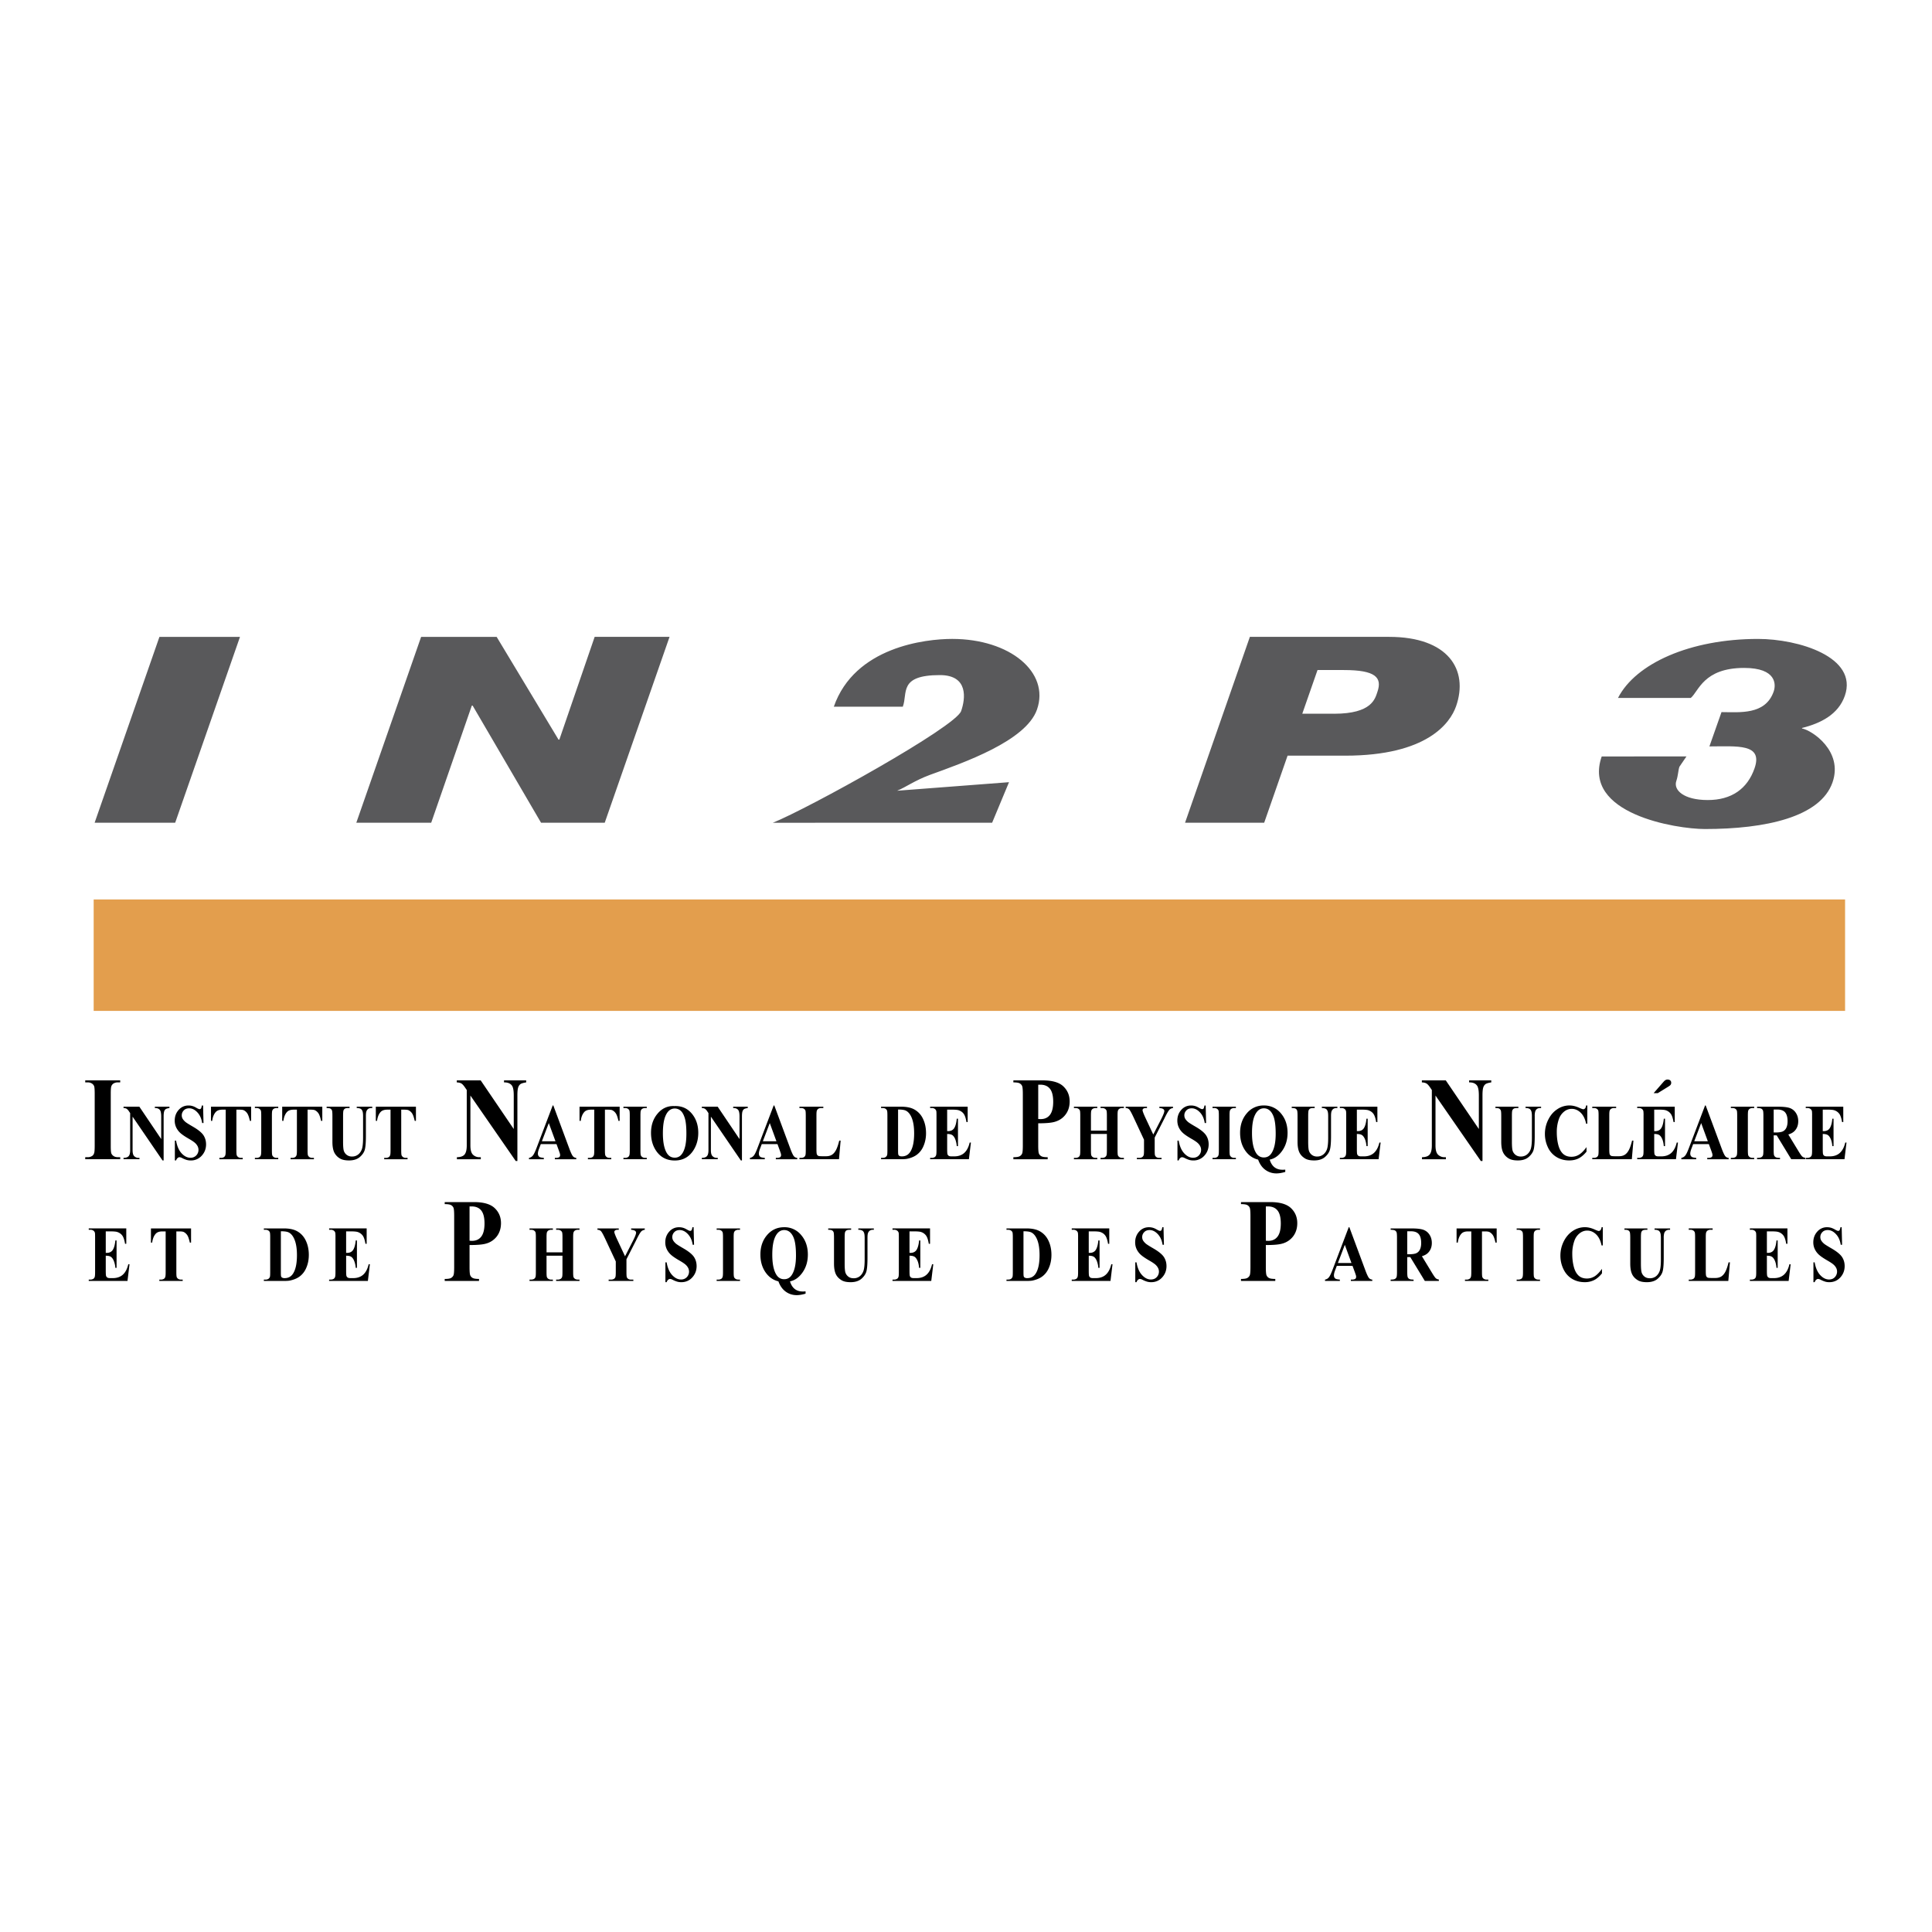
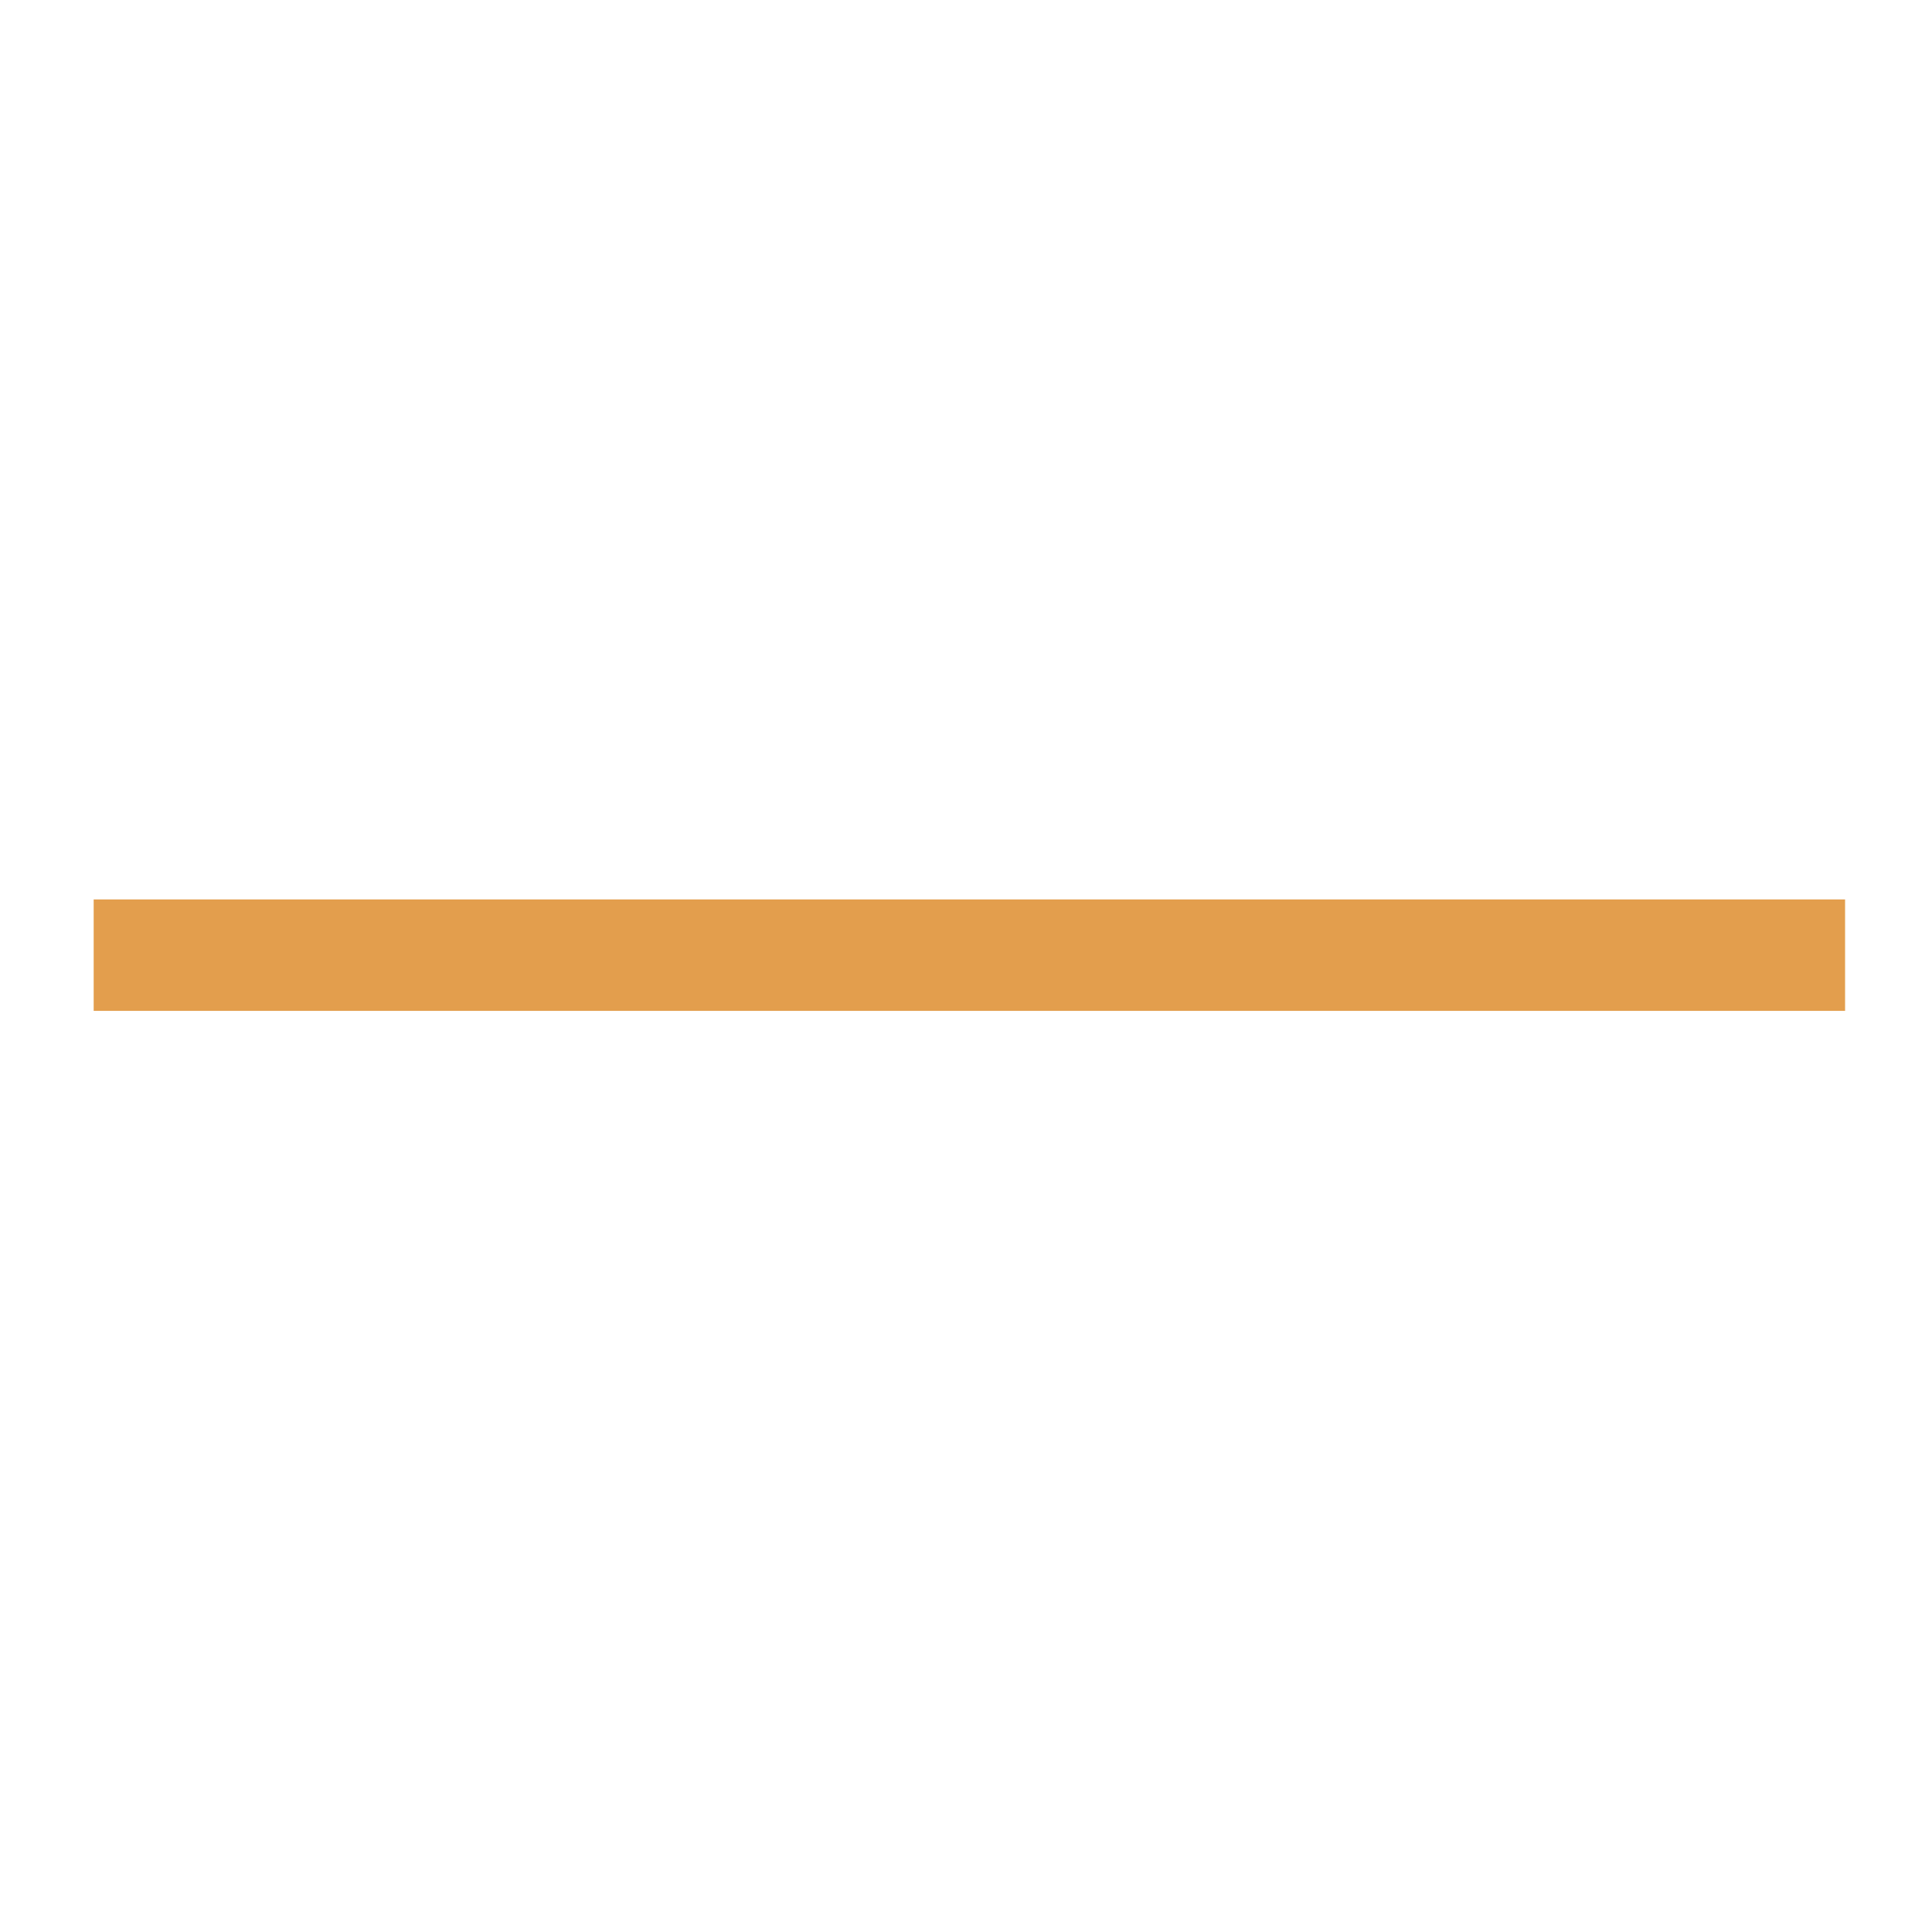
<svg xmlns="http://www.w3.org/2000/svg" width="2500" height="2500" viewBox="0 0 192.756 192.756">
  <g fill-rule="evenodd" clip-rule="evenodd">
-     <path fill="#fff" d="M0 0h192.756v192.756H0V0z" />
-     <path fill="#e39e4d" d="M184.084 100.857V89.739H9.346v11.118h174.738z" />
-     <path fill="#59595b" d="M17.478 82.082H9.441l6.466-18.542h8.037l-6.466 18.542zM59.329 63.54h7.472l-6.466 18.542H53.98l-6.823-11.681h-.085l-4.05 11.681h-7.473l6.466-18.542h7.535l6.172 10.251h.084l3.523-10.251zM89.506 78.891l11.164-.852-1.684 4.042-21.883.006c3.553-1.43 18.236-9.556 18.79-11.144.423-1.214.759-3.589-2.122-3.589-4.152 0-3.188 1.81-3.698 3.152l-6.883.001c2.08-5.965 9.141-6.762 11.81-6.762 5.762 0 9.758 3.327 8.461 7.045-1.098 3.151-7.351 5.312-10.698 6.526-1.554.58-2.371 1.217-3.257 1.575zM126.129 82.082h-7.896L124.7 63.54h13.896c5.891 0 7.947 3.279 6.678 6.92-.586 1.678-2.887 4.933-11.066 4.933h-5.746l-2.333 6.689zM133.1 71.21c3.795 0 4.092-1.513 4.322-2.174.504-1.446-.189-2.186-3.34-2.186h-2.633l-1.521 4.359h3.172v.001zM171.754 71.048c1.779 0 4.379.317 5.207-2.059.234-.671.311-2.35-2.951-2.35-4.068 0-4.537 2.35-5.322 2.995h-7.26c1.758-3.434 7.191-5.888 13.971-5.888 4.025 0 10.01 1.8 8.66 5.674-.648 1.859-2.4 2.741-4.258 3.206l-.018.052c.996.181 4.137 2.257 3.047 5.382-1.207 3.46-6.678 4.652-12.734 4.652-2.84 0-12.293-1.508-10.293-7.241l8.455-.002-.701 1.028c-.135.386-.117.843-.312 1.425-.303.896.727 1.898 3.143 1.898 2.373 0 3.949-1.122 4.662-3.162.873-2.505-1.748-2.188-4.502-2.188l1.206-3.422z" />
-     <path d="M11.993 115.453v.203H8.504v-.203h.226a.786.786 0 0 0 .463-.123.489.489 0 0 0 .197-.281c.038-.094.058-.342.058-.74v-5.174c0-.406-.018-.66-.055-.762a.557.557 0 0 0-.22-.268.767.767 0 0 0-.443-.115h-.226v-.201h3.489v.201h-.22a.81.81 0 0 0-.468.123.557.557 0 0 0-.203.283c-.035.092-.052.34-.052.738v5.174c0 .406.019.66.058.764a.581.581 0 0 0 .223.266c.11.078.258.115.442.115h.22zM13.905 110.416l2.179 3.23v-2.234c0-.316-.038-.531-.114-.645-.104-.15-.277-.223-.52-.219v-.133h1.455v.133c-.187.029-.312.066-.376.113a.431.431 0 0 0-.149.221c-.036.104-.054.279-.054.529v4.365h-.112l-2.986-4.367v3.355c0 .297.059.496.176.6s.253.156.406.156h.105v.135h-1.59v-.135c.246-.004.417-.062.515-.176.097-.113.146-.307.146-.58v-3.711l-.1-.145a.99.99 0 0 0-.251-.285.648.648 0 0 0-.312-.076v-.133h1.582v.002zM20.263 110.293l.04 1.752h-.135c-.065-.441-.225-.797-.477-1.064-.252-.27-.525-.404-.819-.404-.228 0-.408.07-.54.211a.69.69 0 0 0-.198.486c0 .115.023.219.07.311.064.121.167.24.307.359.104.084.344.236.719.453.523.301.877.586 1.061.854.179.27.268.576.268.922 0 .438-.144.816-.433 1.131a1.429 1.429 0 0 1-1.103.475c-.139 0-.271-.018-.395-.051a2.685 2.685 0 0 1-.468-.195.635.635 0 0 0-.258-.078c-.057 0-.117.027-.181.08a.54.54 0 0 0-.154.244h-.121v-1.98h.121c.097.555.282.98.554 1.271.272.293.566.439.88.439a.76.76 0 0 0 .583-.236.784.784 0 0 0 .219-.551.822.822 0 0 0-.085-.359 1.122 1.122 0 0 0-.257-.33c-.114-.105-.316-.242-.605-.408-.41-.236-.702-.436-.878-.6a1.784 1.784 0 0 1-.404-.553 1.569 1.569 0 0 1-.142-.672c0-.416.131-.771.392-1.064s.589-.441.985-.441c.144 0 .284.021.42.064.103.029.228.088.374.174.146.084.25.127.309.127a.167.167 0 0 0 .135-.062c.033-.043.064-.143.092-.303h.124v-.002zM25.054 110.416v1.414h-.121c-.072-.328-.151-.562-.236-.707a.933.933 0 0 0-.352-.342c-.083-.047-.228-.07-.437-.07h-.323v4.055c0 .27.013.436.039.504a.4.4 0 0 0 .148.176.517.517 0 0 0 .299.076h.147v.135h-2.331v-.135h.147c.13 0 .234-.027.314-.082a.349.349 0 0 0 .132-.186c.026-.062.039-.225.039-.488v-4.055h-.324c-.302 0-.522.076-.66.225-.192.209-.314.508-.363.895h-.121v-1.414h4.003v-.001zM27.761 115.521v.135H25.43v-.135h.152a.53.53 0 0 0 .311-.082.32.32 0 0 0 .132-.186c.025-.062.039-.225.039-.488v-3.461c0-.27-.012-.436-.037-.504-.025-.066-.074-.125-.148-.176s-.173-.076-.297-.076h-.152v-.133h2.331v.133h-.147a.561.561 0 0 0-.315.082.37.37 0 0 0-.136.186c-.023.062-.035.225-.035.488v3.461c0 .27.013.436.039.504a.396.396 0 0 0 .149.176.516.516 0 0 0 .298.076h.147zM32.156 110.416v1.414h-.121c-.072-.328-.15-.562-.235-.707a.933.933 0 0 0-.352-.342c-.083-.047-.229-.07-.437-.07h-.324v4.055c0 .27.013.436.039.504a.4.4 0 0 0 .148.176.519.519 0 0 0 .3.076h.146v.135h-2.33v-.135h.148a.544.544 0 0 0 .314-.082.349.349 0 0 0 .132-.186c.026-.062.039-.225.039-.488v-4.055H29.3c-.302 0-.522.076-.66.225-.193.209-.314.508-.364.895h-.121v-1.414h4.001v-.001zM32.586 110.416h2.29v.133h-.114c-.171 0-.289.021-.354.066a.341.341 0 0 0-.138.176c-.027.076-.041.266-.041.566v2.566c0 .471.029.781.089.934a.827.827 0 0 0 .805.529.951.951 0 0 0 .601-.193c.167-.127.292-.303.375-.525.083-.225.125-.615.125-1.172v-2.139c0-.236-.021-.406-.063-.506a.446.446 0 0 0-.155-.213.817.817 0 0 0-.415-.09v-.133h1.549v.133h-.09a.546.546 0 0 0-.319.09.498.498 0 0 0-.182.27c-.029.084-.043.234-.043.449v1.99c0 .615-.035 1.059-.103 1.332-.069.273-.235.523-.499.754-.264.229-.624.344-1.082.344-.379 0-.673-.061-.882-.182a1.427 1.427 0 0 1-.6-.635c-.117-.256-.175-.604-.175-1.039v-2.564c0-.305-.014-.492-.042-.566a.354.354 0 0 0-.149-.178c-.071-.045-.2-.066-.388-.064v-.133zM41.498 110.416v1.414h-.122c-.072-.328-.15-.562-.235-.707a.933.933 0 0 0-.352-.342c-.083-.047-.228-.07-.437-.07h-.322v4.055c0 .27.013.436.038.504a.393.393 0 0 0 .148.176.516.516 0 0 0 .3.076h.146v.135h-2.331v-.135h.148a.544.544 0 0 0 .314-.082.349.349 0 0 0 .132-.186c.026-.062.039-.225.039-.488v-4.055h-.323c-.302 0-.522.076-.66.225-.193.209-.314.508-.364.895h-.121v-1.414h4.002v-.001zM47.958 107.789l3.299 4.854v-3.359c0-.477-.059-.797-.175-.965-.158-.227-.424-.336-.795-.328v-.201h2.209v.201c-.282.043-.472.1-.568.168a.65.65 0 0 0-.227.332c-.054.154-.081.42-.081.793v6.547h-.167l-4.521-6.529v4.98c0 .459.088.77.267.932a.89.89 0 0 0 .612.24h.158v.203h-2.384v-.203c.366-.004.622-.094.766-.27.145-.178.217-.479.217-.902v-5.533l-.149-.217c-.143-.215-.268-.357-.376-.426s-.265-.107-.469-.115v-.201h2.384v-.001zM54.064 113.863l.69-1.814.665 1.814h-1.355zm1.699.94c.062.176.095.275.1.299.013.051.019.1.019.148 0 .08-.024.141-.073.184-.069.059-.19.088-.363.088h-.089v.135h2.137v-.135a.478.478 0 0 1-.316-.143c-.098-.107-.224-.371-.378-.787l-1.595-4.299h-.062l-1.59 4.182c-.152.408-.28.678-.383.807a.63.63 0 0 1-.394.24v.135h1.481v-.135c-.234-.021-.379-.053-.436-.096-.103-.072-.154-.182-.154-.332 0-.113.031-.258.093-.432l.196-.516h1.566l.241.657zM61.823 110.416v1.414h-.121c-.072-.328-.15-.562-.236-.707a.937.937 0 0 0-.351-.342c-.083-.047-.228-.07-.437-.07h-.324v4.055c0 .27.013.436.039.504.026.066.075.125.148.176s.173.076.299.076h.147v.135h-2.331v-.135h.147a.55.55 0 0 0 .315-.082.349.349 0 0 0 .132-.186c.026-.062.039-.225.039-.488v-4.055h-.324c-.302 0-.522.076-.66.225-.193.209-.314.508-.363.895h-.122v-1.414h4.003v-.001zM64.53 115.521v.135H62.2v-.135h.151a.53.53 0 0 0 .311-.082.32.32 0 0 0 .132-.186c.026-.062.039-.225.039-.488v-3.461c0-.27-.013-.436-.037-.504-.024-.066-.074-.125-.147-.176s-.173-.076-.297-.076H62.2v-.133h2.33v.133h-.147a.558.558 0 0 0-.314.082.364.364 0 0 0-.136.186c-.023.062-.035.225-.035.488v3.461c0 .27.013.436.039.504a.392.392 0 0 0 .15.176.513.513 0 0 0 .297.076h.146zM67.901 110.809c.169.143.308.385.417.73.108.344.163.863.163 1.557 0 .584-.053 1.057-.159 1.42-.106.361-.255.625-.447.791a.832.832 0 0 1-.56.193c-.333 0-.592-.15-.779-.449-.266-.428-.399-1.09-.399-1.986 0-.752.087-1.33.261-1.732.209-.49.517-.736.921-.736a.874.874 0 0 1 .582.212zm-2.277.277c-.448.518-.672 1.166-.672 1.943 0 .691.171 1.291.516 1.795.437.639 1.054.959 1.853.959.798 0 1.417-.336 1.853-1.004.329-.506.493-1.09.493-1.754 0-.777-.221-1.424-.663-1.941-.441-.518-1.017-.762-1.726-.73-.655-.032-1.207.212-1.654.732zM71.604 110.416l2.178 3.23v-2.234c0-.316-.038-.531-.114-.645-.104-.15-.277-.223-.519-.219v-.133h1.455v.133c-.187.029-.312.066-.376.113a.438.438 0 0 0-.15.221c-.036.104-.053.279-.053.529v4.365h-.112l-2.987-4.367v3.355c0 .297.059.496.176.6a.596.596 0 0 0 .406.156h.104v.135h-1.59v-.135c.246-.004.417-.062.515-.176.097-.113.146-.307.146-.58v-3.711l-.099-.145a.99.99 0 0 0-.251-.285.648.648 0 0 0-.312-.076v-.133h1.583v.002zM76.11 113.863l.69-1.814.664 1.814H76.11zm1.699.94c.062.176.095.275.1.299.013.051.02.1.02.148 0 .08-.025.141-.073.184-.07.059-.191.088-.363.088h-.089v.135h2.137v-.135a.478.478 0 0 1-.316-.143c-.098-.107-.224-.371-.378-.787l-1.595-4.299h-.062l-1.591 4.182c-.152.408-.279.678-.382.807a.63.63 0 0 1-.394.24v.135h1.481v-.135c-.234-.021-.38-.053-.437-.096-.103-.072-.154-.182-.154-.332 0-.113.031-.258.093-.432l.196-.516h1.566l.241.657zM83.869 113.797l-.162 1.859H79.76v-.135h.148c.13 0 .235-.027.316-.082a.345.345 0 0 0 .133-.186c.023-.062.035-.225.035-.488v-3.461c0-.27-.012-.436-.035-.504-.023-.066-.072-.125-.146-.176s-.175-.076-.303-.076h-.148v-.133h2.384v.133h-.199a.546.546 0 0 0-.312.082.366.366 0 0 0-.137.186c-.026.062-.039.225-.039.488v3.342c0 .27.013.439.04.514a.296.296 0 0 0 .155.164c.054.023.185.035.392.035h.372c.233 0 .428-.049.585-.148.158-.1.293-.256.407-.469.113-.213.222-.529.324-.945h.137zM90.385 110.814c.224.113.407.328.549.645.18.402.27.941.27 1.617 0 .838-.131 1.455-.394 1.854-.193.295-.473.443-.838.443a.462.462 0 0 1-.255-.059c-.042-.025-.071-.064-.089-.113s-.027-.182-.027-.398v-4.105c.365-.003.627.036.784.116zm-.486 4.842c.286 0 .496-.018.629-.047.301-.066.557-.162.767-.285.209-.121.394-.283.554-.486.16-.201.29-.459.39-.77a3.26 3.26 0 0 0 .151-1.018c0-.533-.102-1.012-.307-1.434a2.04 2.04 0 0 0-.901-.947c-.324-.17-.751-.254-1.282-.254h-1.996v.133h.151c.125 0 .223.025.297.076a.368.368 0 0 1 .147.176c.025.068.037.234.037.504v3.461c0 .271-.01.434-.031.488a.42.42 0 0 1-.153.195.52.52 0 0 1-.297.072h-.151v.135h1.995v.001zM94.498 110.711v2.143h.09c.287 0 .493-.104.621-.314.127-.209.209-.518.246-.926h.122v2.736h-.122a2.287 2.287 0 0 0-.167-.732c-.086-.189-.186-.316-.299-.383-.113-.064-.276-.098-.49-.098v1.482c0 .291.011.467.031.533a.31.31 0 0 0 .117.158c.057.041.15.062.28.062h.269c.418 0 .754-.115 1.007-.344s.434-.574.543-1.037h.123l-.202 1.664H92.8v-.135h.152a.53.53 0 0 0 .311-.082.33.33 0 0 0 .132-.186c.026-.062.039-.225.039-.488v-3.461c0-.238-.005-.383-.016-.438a.388.388 0 0 0-.124-.209.505.505 0 0 0-.342-.109H92.8v-.133h3.745v1.535h-.121c-.062-.377-.15-.646-.266-.811s-.277-.283-.485-.359c-.124-.047-.354-.07-.69-.07h-.485v.002zM103.787 108.219c.428 0 .75.137.967.41.215.271.324.703.324 1.289 0 .592-.109 1.029-.324 1.311-.217.283-.525.424-.926.424-.055 0-.137-.004-.244-.012v-3.422h.203zm1.414 3.715c.473-.131.844-.377 1.113-.74.271-.359.406-.795.406-1.303 0-.602-.209-1.102-.627-1.502s-1.109-.6-2.072-.6h-2.916v.201c.311 0 .523.033.637.1s.193.154.238.266c.045.109.068.379.068.807v5.119c0 .428-.023.695-.068.805s-.123.197-.234.266c-.113.068-.326.102-.641.102v.203h3.422v-.203c-.311 0-.523-.033-.637-.1s-.193-.154-.238-.264c-.045-.111-.068-.381-.068-.809v-2.209c.758-.001 1.297-.048 1.617-.139zM108.844 113.137v1.629c0 .27.012.436.037.504a.376.376 0 0 0 .146.176.522.522 0 0 0 .301.076h.148v.135h-2.33v-.135h.148a.551.551 0 0 0 .316-.082.35.35 0 0 0 .133-.186c.023-.062.035-.225.035-.488v-3.461c0-.27-.012-.436-.035-.504-.023-.066-.072-.125-.146-.176s-.176-.076-.303-.076h-.148v-.133h2.33v.133h-.148a.56.56 0 0 0-.314.082.363.363 0 0 0-.135.186c-.023.062-.035.225-.035.488v1.494h1.59v-1.494c0-.27-.014-.436-.037-.504a.386.386 0 0 0-.15-.176.53.53 0 0 0-.301-.076h-.145v-.133h2.33v.133h-.148a.546.546 0 0 0-.314.082.35.35 0 0 0-.133.186c-.025.062-.037.225-.037.488v3.461c0 .27.012.436.035.504a.386.386 0 0 0 .15.176.524.524 0 0 0 .299.076h.148v.135h-2.33v-.135h.145a.543.543 0 0 0 .316-.082.377.377 0 0 0 .137-.186c.023-.062.035-.225.035-.488v-1.629h-1.59zM117.031 110.416v.133a.61.61 0 0 0-.34.152c-.111.109-.283.404-.518.889l-.969 1.904v1.271c0 .271.01.439.033.506a.358.358 0 0 0 .139.174c.068.051.16.076.275.076h.238v.135h-2.465v-.135h.232a.53.53 0 0 0 .312-.082.363.363 0 0 0 .135-.186c.023-.062.035-.225.035-.488v-1.057l-1.051-2.252c-.209-.445-.355-.707-.441-.785a.501.501 0 0 0-.34-.123v-.133h2.129v.133h-.096c-.129 0-.219.023-.271.068-.051.045-.076.092-.076.141 0 .094.088.332.262.711l.809 1.725.805-1.57c.197-.393.297-.652.297-.779a.22.22 0 0 0-.086-.176c-.074-.066-.211-.105-.408-.119v-.133h1.36zM120.291 110.293l.041 1.752h-.135c-.066-.441-.225-.797-.479-1.064-.252-.27-.525-.404-.818-.404-.227 0-.406.07-.539.211s-.199.303-.199.486c0 .115.023.219.07.311.064.121.168.24.307.359.104.084.344.236.719.453.523.301.877.586 1.061.854.18.27.27.576.27.922 0 .438-.145.816-.434 1.131a1.43 1.43 0 0 1-1.104.475c-.137 0-.27-.018-.393-.051a2.721 2.721 0 0 1-.469-.195.635.635 0 0 0-.258-.078c-.057 0-.117.027-.182.08a.547.547 0 0 0-.152.244h-.121v-1.98h.121c.096.555.281.98.553 1.271.273.293.566.439.881.439.242 0 .438-.08.584-.236a.788.788 0 0 0 .219-.551.81.81 0 0 0-.086-.359 1.11 1.11 0 0 0-.258-.33c-.113-.105-.314-.242-.605-.408-.408-.236-.701-.436-.877-.6s-.311-.35-.404-.553-.141-.428-.141-.672c0-.416.131-.771.391-1.064.262-.293.59-.441.986-.441.145 0 .283.021.42.064.102.029.227.088.373.174.146.084.25.127.311.127.055 0 .1-.021.133-.062.035-.043.064-.143.094-.303h.12v-.002zM123.305 115.521v.135h-2.332v-.135h.152a.532.532 0 0 0 .311-.082.32.32 0 0 0 .131-.186c.027-.062.039-.225.039-.488v-3.461c0-.27-.012-.436-.035-.504-.025-.066-.074-.125-.148-.176s-.172-.076-.297-.076h-.152v-.133h2.332v.133h-.148a.556.556 0 0 0-.314.082.377.377 0 0 0-.137.186c-.023.062-.035.225-.035.488v3.461c0 .27.014.436.039.504a.386.386 0 0 0 .15.176.508.508 0 0 0 .297.076h.147zM127.02 111.289c.17.377.256.986.256 1.826 0 .854-.135 1.494-.406 1.92-.184.297-.443.445-.775.445-.33 0-.59-.15-.779-.453-.27-.434-.404-1.1-.404-1.996 0-.75.09-1.326.27-1.73.217-.482.521-.725.914-.725.408 0 .716.238.924.713zm.916 3.508c.35-.502.525-1.094.525-1.773 0-.779-.223-1.43-.668-1.949a2.134 2.134 0 0 0-1.699-.781 2.14 2.14 0 0 0-1.699.779c-.447.52-.67 1.168-.67 1.951 0 .676.164 1.256.494 1.742.328.486.764.797 1.305.93.162.451.404.793.727 1.025s.686.35 1.094.35c.262 0 .557-.049.887-.148v-.229a3.436 3.436 0 0 1-.279.012c-.32 0-.588-.084-.803-.252-.213-.17-.371-.422-.471-.758.489-.098.909-.397 1.257-.899zM128.875 110.416h2.291v.133h-.115c-.172 0-.289.021-.355.066a.35.35 0 0 0-.137.176c-.027.076-.041.266-.041.566v2.566c0 .471.029.781.09.934a.85.85 0 0 0 .291.377.83.83 0 0 0 .514.152.948.948 0 0 0 .6-.193 1.13 1.13 0 0 0 .375-.525c.084-.225.125-.615.125-1.172v-2.139c0-.236-.021-.406-.062-.506a.447.447 0 0 0-.156-.213.815.815 0 0 0-.414-.09v-.133h1.549v.133h-.09a.543.543 0 0 0-.318.09.503.503 0 0 0-.182.27c-.029.084-.043.234-.043.449v1.99c0 .615-.035 1.059-.104 1.332s-.234.523-.498.754c-.264.229-.625.344-1.082.344-.379 0-.674-.061-.883-.182-.281-.166-.482-.377-.598-.635-.117-.256-.176-.604-.176-1.039v-2.564c0-.305-.016-.492-.043-.566a.357.357 0 0 0-.148-.178c-.072-.045-.201-.066-.389-.064v-.133h-.001zM135.375 110.711v2.143h.09c.285 0 .492-.104.619-.314.129-.209.211-.518.248-.926h.121v2.736h-.121c-.027-.299-.082-.543-.168-.732s-.186-.316-.299-.383c-.113-.064-.277-.098-.49-.098v1.482c0 .291.01.467.031.533a.3.3 0 0 0 .117.158c.057.041.15.062.279.062h.27c.418 0 .754-.115 1.006-.344.254-.229.436-.574.545-1.037h.123l-.203 1.664h-3.865v-.135h.152a.521.521 0 0 0 .309-.082.322.322 0 0 0 .133-.186c.025-.062.039-.225.039-.488v-3.461a3.47 3.47 0 0 0-.016-.438.378.378 0 0 0-.125-.209.498.498 0 0 0-.34-.109h-.152v-.133h3.744v1.535h-.121c-.062-.377-.15-.646-.266-.811s-.277-.283-.486-.359c-.123-.047-.354-.07-.689-.07h-.485v.002zM144.246 107.789l3.299 4.854v-3.359c0-.477-.059-.797-.176-.965-.158-.227-.424-.336-.795-.328v-.201h2.209v.201c-.281.043-.471.1-.568.168a.656.656 0 0 0-.227.332c-.053.154-.08.42-.08.793v6.547h-.168l-4.52-6.529v4.98c0 .459.088.77.266.932.178.16.383.24.613.24h.158v.203h-2.385v-.203c.367-.004.621-.094.766-.27.145-.178.217-.479.217-.902v-5.533l-.148-.217c-.143-.215-.268-.357-.377-.426-.107-.068-.264-.107-.469-.115v-.201h2.385v-.001zM149.199 110.416h2.291v.133h-.115c-.17 0-.289.021-.354.066a.353.353 0 0 0-.139.176c-.027.076-.039.266-.039.566v2.566c0 .471.029.781.088.934.061.15.156.277.291.377a.83.83 0 0 0 .514.152.954.954 0 0 0 .602-.193 1.16 1.16 0 0 0 .375-.525c.082-.225.125-.615.125-1.172v-2.139c0-.236-.021-.406-.064-.506a.458.458 0 0 0-.154-.213.823.823 0 0 0-.416-.09v-.133h1.551v.133h-.092a.547.547 0 0 0-.318.09.503.503 0 0 0-.182.27 1.653 1.653 0 0 0-.043.449v1.99c0 .615-.033 1.059-.102 1.332-.07.273-.236.523-.5.754-.262.229-.623.344-1.082.344-.379 0-.672-.061-.881-.182a1.422 1.422 0 0 1-.6-.635c-.117-.256-.176-.604-.176-1.039v-2.564c0-.305-.014-.492-.043-.566s-.078-.135-.148-.178c-.07-.045-.201-.066-.389-.064v-.133zM158.367 110.293v1.82h-.121c-.098-.479-.279-.846-.543-1.1-.264-.256-.561-.383-.895-.383a1.19 1.19 0 0 0-.766.283 1.653 1.653 0 0 0-.512.74 3.851 3.851 0 0 0-.209 1.301c0 .471.051.898.152 1.285s.26.68.473.877.492.295.834.295c.281 0 .537-.07.77-.217.232-.143.479-.393.736-.746v.453c-.25.307-.512.529-.781.668-.27.137-.586.207-.947.207-.473 0-.895-.113-1.264-.338a2.2 2.2 0 0 1-.857-.965 3.111 3.111 0 0 1-.301-1.344c0-.498.111-.973.336-1.422.223-.449.523-.797.902-1.043a2.156 2.156 0 0 1 1.205-.373c.316 0 .646.08.996.24.201.092.33.139.387.139.07 0 .131-.031.182-.092.053-.059.086-.154.102-.287h.121v.002zM162.967 113.797l-.16 1.859h-3.947v-.135h.148a.556.556 0 0 0 .316-.082.35.35 0 0 0 .133-.186c.023-.062.035-.225.035-.488v-3.461c0-.27-.012-.436-.035-.504-.023-.066-.072-.125-.146-.176s-.176-.076-.303-.076h-.148v-.133h2.383v.133h-.197a.544.544 0 0 0-.312.082.355.355 0 0 0-.137.186c-.027.062-.039.225-.039.488v3.342c0 .27.014.439.039.514.027.072.08.127.156.164.053.023.184.035.393.035h.371c.232 0 .428-.049.586-.148s.293-.256.406-.469.223-.529.324-.945h.134zM165.041 110.711v2.143h.09c.287 0 .494-.104.621-.314.127-.209.209-.518.246-.926h.121v2.736h-.121c-.025-.299-.082-.543-.168-.732s-.186-.316-.299-.383c-.113-.064-.275-.098-.49-.098v1.482c0 .291.012.467.031.533.021.064.061.117.117.158s.15.062.281.062h.268c.418 0 .754-.115 1.008-.344.252-.229.434-.574.543-1.037h.123l-.201 1.664h-3.867v-.135h.152a.532.532 0 0 0 .311-.082.33.33 0 0 0 .133-.186c.025-.062.037-.225.037-.488v-3.461a3.1 3.1 0 0 0-.016-.438.375.375 0 0 0-.123-.209.507.507 0 0 0-.342-.109h-.152v-.133h3.746v1.535h-.121c-.062-.377-.15-.646-.268-.811a.987.987 0 0 0-.484-.359c-.123-.047-.354-.07-.689-.07h-.487v.002zM169.035 113.863l.691-1.814.664 1.814h-1.355zm1.699.94c.062.176.096.275.1.299.014.051.02.1.02.148 0 .08-.023.141-.072.184-.07.059-.191.088-.363.088h-.088v.135h2.137v-.135a.475.475 0 0 1-.316-.143c-.098-.107-.225-.371-.379-.787l-1.596-4.299h-.061l-1.59 4.182c-.152.408-.279.678-.383.807a.632.632 0 0 1-.395.24v.135h1.482v-.135c-.234-.021-.379-.053-.436-.096-.104-.072-.156-.182-.156-.332 0-.113.031-.258.094-.432l.195-.516h1.566l.241.657zM175.016 115.521v.135h-2.33v-.135h.152a.532.532 0 0 0 .311-.082.33.33 0 0 0 .133-.186c.025-.062.037-.225.037-.488v-3.461c0-.27-.012-.436-.037-.504-.023-.066-.072-.125-.146-.176s-.174-.076-.297-.076h-.152v-.133h2.33v.133h-.146a.56.56 0 0 0-.314.082.366.366 0 0 0-.137.186c-.023.062-.035.225-.035.488v3.461c0 .27.014.436.039.504a.386.386 0 0 0 .15.176.508.508 0 0 0 .297.076h.145zM177.32 110.697c.359 0 .621.096.783.285.162.191.244.486.244.883 0 .277-.045.498-.133.67a.735.735 0 0 1-.363.355c-.154.064-.387.098-.697.098h-.193v-2.291h.359zm-.06 2.574l1.453 2.385h1.398v-.148a.513.513 0 0 1-.311-.131c-.061-.057-.162-.199-.305-.426l-1.074-1.764c.273-.08.484-.201.635-.361.236-.252.355-.574.355-.961 0-.318-.08-.596-.236-.832a1.206 1.206 0 0 0-.611-.486c-.252-.088-.646-.131-1.186-.131h-2.076v.133c.209 0 .352.023.428.066a.361.361 0 0 1 .16.178c.031.074.045.254.045.539v3.408c0 .285-.014.463-.045.535a.375.375 0 0 1-.158.178c-.076.045-.219.068-.43.068v.135h2.291v-.135c-.209 0-.352-.023-.428-.066a.361.361 0 0 1-.16-.178c-.031-.074-.045-.252-.045-.537v-1.469h.3zM181.857 110.711v2.143h.09c.285 0 .492-.104.619-.314.129-.209.211-.518.246-.926h.121v2.736h-.121c-.025-.299-.082-.543-.168-.732s-.186-.316-.299-.383c-.113-.064-.275-.098-.488-.098v1.482c0 .291.01.467.031.533.02.064.059.117.115.158.059.041.15.062.281.062h.27c.418 0 .754-.115 1.006-.344.254-.229.436-.574.543-1.037h.123l-.201 1.664h-3.865v-.135h.15a.532.532 0 0 0 .311-.082.322.322 0 0 0 .133-.186c.025-.062.039-.225.039-.488v-3.461a3.47 3.47 0 0 0-.016-.438.378.378 0 0 0-.125-.209.503.503 0 0 0-.342-.109h-.15v-.133h3.744v1.535h-.121c-.062-.377-.15-.646-.266-.811a.993.993 0 0 0-.486-.359c-.123-.047-.354-.07-.689-.07h-.485v.002zM10.552 122.857V125h.09c.286 0 .493-.105.621-.314.127-.209.209-.518.246-.926h.121v2.734h-.121a2.285 2.285 0 0 0-.168-.73c-.086-.189-.186-.316-.299-.383s-.276-.098-.49-.098v1.482c0 .289.01.467.031.531s.06.117.117.16c.057.041.15.062.28.062h.269c.418 0 .754-.115 1.007-.344.253-.229.435-.574.543-1.039h.123l-.202 1.664H8.854v-.135h.152a.53.53 0 0 0 .311-.08.314.314 0 0 0 .132-.186c.025-.062.039-.225.039-.488v-3.461c0-.238-.005-.383-.016-.438a.382.382 0 0 0-.124-.209.505.505 0 0 0-.342-.109h-.152v-.135h3.745v1.537h-.121c-.062-.377-.15-.646-.266-.811s-.277-.283-.485-.359c-.124-.047-.353-.07-.69-.07h-.485v.002zM19.062 122.561v1.416h-.121c-.072-.328-.151-.564-.235-.707a.948.948 0 0 0-.352-.342c-.083-.047-.229-.07-.437-.07h-.323v4.055c0 .27.013.438.039.502.025.068.075.127.148.178s.173.074.3.074h.146v.135h-2.331v-.135h.147a.544.544 0 0 0 .314-.08.341.341 0 0 0 .132-.186c.025-.062.039-.225.039-.488v-4.055h-.323c-.302 0-.522.074-.66.225-.193.209-.314.508-.364.895h-.121v-1.416h4.002v-.001zM28.807 122.961c.224.113.407.328.548.645.18.402.271.941.271 1.617 0 .838-.131 1.455-.395 1.854-.193.295-.472.443-.838.443a.465.465 0 0 1-.255-.059.216.216 0 0 1-.089-.113c-.019-.049-.027-.182-.027-.398v-4.105c.366-.003.627.036.785.116zm-.486 4.84c.286 0 .495-.014.629-.045.301-.068.557-.162.767-.285.21-.121.395-.285.554-.486.16-.203.29-.459.39-.77s.15-.65.15-1.018c0-.533-.102-1.012-.307-1.434s-.505-.738-.901-.947c-.325-.17-.751-.256-1.282-.256h-1.996v.135h.152c.124 0 .223.025.297.076s.123.109.147.176c.025.068.037.234.037.504v3.461c0 .271-.01.434-.031.488a.426.426 0 0 1-.153.195.521.521 0 0 1-.297.07h-.152v.135h1.996v.001zM34.533 122.857V125h.09c.286 0 .493-.105.621-.314.127-.209.209-.518.246-.926h.121v2.734h-.121a2.285 2.285 0 0 0-.168-.73c-.085-.189-.185-.316-.298-.383s-.276-.098-.49-.098v1.482c0 .289.01.467.031.531a.318.318 0 0 0 .117.16c.057.041.15.062.28.062h.269c.418 0 .753-.115 1.007-.344s.435-.574.543-1.039h.123l-.201 1.664h-3.867v-.135h.151c.13 0 .233-.025.312-.08a.323.323 0 0 0 .132-.186c.025-.062.039-.225.039-.488v-3.461a3.47 3.47 0 0 0-.016-.438.382.382 0 0 0-.124-.209.505.505 0 0 0-.342-.109h-.151v-.135h3.745v1.537h-.121c-.062-.377-.15-.646-.266-.811a.993.993 0 0 0-.486-.359c-.123-.047-.354-.07-.69-.07h-.486v.002zM47.05 120.365c.428 0 .75.137.966.408.216.273.324.703.324 1.291 0 .592-.108 1.029-.324 1.311-.216.283-.524.424-.926.424-.054 0-.135-.004-.243-.012v-3.422h.203zm1.415 3.715a2.023 2.023 0 0 0 1.113-.738c.27-.363.406-.799.406-1.307 0-.6-.209-1.1-.627-1.5s-1.109-.602-2.073-.602h-2.915v.203c.311 0 .522.033.637.1a.531.531 0 0 1 .239.266c.045.109.068.379.068.807v5.119c0 .428-.023.695-.068.805-.045.109-.124.197-.236.266s-.325.102-.64.102v.201h3.422v-.202c-.311 0-.522-.033-.637-.1a.531.531 0 0 1-.239-.266c-.045-.109-.068-.379-.068-.807v-2.209c.758.001 1.297-.046 1.618-.138zM54.528 125.283v1.629c0 .27.012.438.037.502a.37.37 0 0 0 .148.178.52.52 0 0 0 .301.074h.147v.135H52.83v-.135h.149c.13 0 .235-.025.316-.08a.342.342 0 0 0 .133-.186c.023-.062.035-.225.035-.488v-3.461c0-.27-.012-.436-.035-.504-.023-.066-.072-.125-.146-.176s-.175-.076-.303-.076h-.149v-.135h2.331v.135h-.147a.54.54 0 0 0-.314.082.359.359 0 0 0-.136.186c-.023.062-.035.225-.035.488v1.494h1.589v-1.494c0-.27-.012-.436-.037-.504-.024-.066-.075-.125-.15-.176s-.176-.076-.301-.076h-.145v-.135h2.331v.135h-.147a.537.537 0 0 0-.315.082.349.349 0 0 0-.132.186c-.026.062-.039.225-.039.488v3.461c0 .27.013.438.037.502.024.068.074.127.149.178s.175.074.299.074h.147v.135h-2.331v-.135h.145a.538.538 0 0 0 .316-.08.352.352 0 0 0 .137-.186c.024-.062.035-.225.035-.488v-1.629h-1.589zM64.33 122.561v.135a.607.607 0 0 0-.34.152c-.111.109-.283.404-.518.887l-.97 1.904v1.273c0 .271.011.439.033.506a.37.37 0 0 0 .139.174.456.456 0 0 0 .276.074h.239v.135h-2.465v-.135h.231a.527.527 0 0 0 .312-.08.355.355 0 0 0 .135-.186c.023-.062.035-.225.035-.488v-1.057l-1.051-2.252c-.208-.445-.355-.707-.44-.785a.505.505 0 0 0-.34-.123v-.135h2.128v.135h-.097c-.128 0-.219.023-.27.068-.051.043-.077.09-.077.141 0 .094.088.33.263.711l.808 1.725.804-1.57c.198-.393.297-.652.297-.779a.22.22 0 0 0-.085-.176c-.075-.066-.211-.105-.409-.119v-.135h1.362zM69.203 122.439l.041 1.752h-.135c-.065-.441-.225-.797-.478-1.064-.252-.27-.525-.404-.818-.404-.228 0-.408.07-.54.211a.69.69 0 0 0-.198.486.66.66 0 0 0 .07.309c.065.121.167.242.307.361.104.084.343.236.719.453.523.301.876.586 1.061.854.179.27.269.576.269.922 0 .438-.145.814-.433 1.131s-.656.475-1.103.475a1.46 1.46 0 0 1-.395-.053 2.534 2.534 0 0 1-.468-.193.605.605 0 0 0-.258-.078c-.056 0-.117.027-.181.08a.54.54 0 0 0-.153.244h-.122v-1.98h.122c.097.555.281.98.554 1.271.272.293.566.439.88.439a.76.76 0 0 0 .583-.236.787.787 0 0 0 .219-.551.822.822 0 0 0-.085-.359 1.134 1.134 0 0 0-.256-.33c-.114-.105-.316-.24-.606-.408-.409-.234-.702-.436-.877-.6a1.795 1.795 0 0 1-.405-.553 1.577 1.577 0 0 1-.142-.672c0-.416.131-.771.392-1.064.261-.295.589-.441.986-.441.144 0 .284.021.42.062.103.031.228.09.374.174.146.086.25.129.309.129a.166.166 0 0 0 .135-.062c.033-.043.064-.143.092-.303h.12v-.002zM73.83 127.666v.135H71.5v-.135h.151a.53.53 0 0 0 .311-.08.314.314 0 0 0 .132-.186c.026-.062.039-.225.039-.488v-3.461c0-.27-.012-.436-.037-.504a.379.379 0 0 0-.147-.176.515.515 0 0 0-.297-.076H71.5v-.135h2.33v.135h-.147a.542.542 0 0 0-.314.082.359.359 0 0 0-.136.186c-.023.062-.035.225-.035.488v3.461c0 .27.013.438.038.502.026.068.076.127.15.178s.173.074.297.074h.147zM79.16 123.436c.169.377.255.984.255 1.826 0 .854-.135 1.494-.405 1.92-.185.297-.444.445-.775.445-.332 0-.592-.15-.779-.453-.271-.434-.405-1.1-.405-1.998 0-.746.09-1.324.27-1.729.216-.482.521-.725.915-.725.407.001.716.239.924.714zm.916 3.507c.35-.502.524-1.094.524-1.773 0-.779-.222-1.43-.667-1.949a2.133 2.133 0 0 0-1.698-.781c-.688 0-1.255.26-1.701.779-.446.518-.669 1.168-.669 1.951 0 .674.165 1.256.493 1.742.329.486.764.797 1.306.93.163.451.404.793.727 1.025.321.232.686.35 1.094.35.26 0 .556-.051.887-.148v-.23c-.099.01-.192.014-.28.014-.321 0-.589-.084-.802-.252-.214-.17-.371-.422-.472-.758.489-.099.909-.398 1.258-.9zM82.628 122.561h2.29v.135h-.114c-.171 0-.289.021-.354.064a.354.354 0 0 0-.138.178c-.026.076-.04.266-.04.566v2.566c0 .471.029.781.089.932.06.152.156.279.292.379.135.102.306.15.512.15a.961.961 0 0 0 .602-.189c.167-.129.292-.305.375-.529.083-.223.125-.613.125-1.17v-2.139c0-.236-.021-.404-.063-.508a.45.45 0 0 0-.156-.211.815.815 0 0 0-.414-.09v-.135h1.549v.135h-.09a.546.546 0 0 0-.319.09.497.497 0 0 0-.181.27c-.029.084-.043.234-.043.449v1.99c0 .615-.034 1.059-.103 1.332s-.235.523-.498.754c-.264.229-.625.344-1.082.344-.379 0-.673-.061-.882-.182-.283-.166-.482-.377-.6-.635s-.176-.604-.176-1.039v-2.564c0-.305-.014-.494-.042-.568s-.078-.133-.149-.178c-.07-.043-.2-.064-.388-.062v-.135h-.002zM90.742 122.857V125h.09c.286 0 .493-.105.62-.314.128-.209.21-.518.246-.926h.122v2.734h-.122c-.026-.297-.082-.541-.168-.73s-.186-.316-.298-.383c-.114-.066-.276-.098-.49-.098v1.482c0 .289.01.467.031.531.021.064.06.117.117.16.057.041.151.062.281.062h.269c.418 0 .753-.115 1.007-.344.253-.229.435-.574.543-1.039h.124l-.202 1.664h-3.867v-.135h.151a.53.53 0 0 0 .311-.08.314.314 0 0 0 .132-.186c.026-.062.039-.225.039-.488v-3.461c0-.238-.005-.383-.016-.438a.388.388 0 0 0-.124-.209.505.505 0 0 0-.342-.109h-.151v-.135h3.745v1.537h-.122c-.062-.377-.15-.646-.266-.811a.99.99 0 0 0-.485-.359c-.124-.047-.354-.07-.69-.07h-.485v.002zM102.898 122.961c.223.113.406.328.549.645.18.402.27.941.27 1.617 0 .838-.131 1.455-.395 1.854-.193.295-.473.443-.838.443a.459.459 0 0 1-.254-.059c-.041-.025-.072-.064-.09-.113s-.027-.182-.027-.398v-4.105c.366-.003.627.036.785.116zm-.486 4.84c.285 0 .496-.014.629-.045.303-.068.557-.162.768-.285.209-.121.395-.285.553-.486.16-.203.291-.459.391-.77s.15-.65.15-1.018c0-.533-.102-1.012-.307-1.434s-.506-.738-.902-.947c-.324-.17-.752-.256-1.281-.256h-1.996v.135h.152c.125 0 .223.025.297.076s.123.109.148.176c.023.068.035.234.035.504v3.461c0 .271-.01.434-.031.488-.033.082-.084.148-.152.195s-.168.07-.297.07h-.152v.135h1.995v.001zM108.625 122.857V125h.09c.287 0 .492-.105.621-.314.127-.209.209-.518.244-.926h.123v2.734h-.123a2.233 2.233 0 0 0-.168-.73c-.084-.189-.184-.316-.297-.383s-.277-.098-.49-.098v1.482c0 .289.01.467.031.531.02.064.059.117.117.16.057.041.15.062.279.062h.27c.418 0 .754-.115 1.006-.344.254-.229.436-.574.545-1.039h.123l-.201 1.664h-3.867v-.135h.15a.524.524 0 0 0 .311-.08c.061-.035.104-.098.133-.186.025-.062.039-.225.039-.488v-3.461a3.47 3.47 0 0 0-.016-.438.378.378 0 0 0-.125-.209.5.5 0 0 0-.342-.109h-.15v-.135h3.744v1.537h-.121c-.061-.377-.15-.646-.266-.811s-.277-.283-.486-.359c-.123-.047-.352-.07-.689-.07h-.485v.002zM116.084 122.439l.041 1.752h-.135c-.066-.441-.225-.797-.477-1.064-.254-.27-.525-.404-.82-.404-.227 0-.406.07-.539.211s-.197.303-.197.486c0 .115.023.219.068.309.066.121.168.242.309.361.102.084.342.236.717.453.523.301.877.586 1.062.854.178.27.268.576.268.922 0 .438-.145.814-.434 1.131s-.656.475-1.102.475a1.45 1.45 0 0 1-.395-.053 2.539 2.539 0 0 1-.469-.193.605.605 0 0 0-.258-.078c-.057 0-.115.027-.18.08s-.115.135-.154.244h-.121v-1.98h.121c.096.555.281.98.555 1.271.271.293.564.439.879.439.244 0 .438-.08.584-.236a.792.792 0 0 0 .133-.91 1.134 1.134 0 0 0-.256-.33c-.115-.105-.316-.24-.607-.408-.408-.234-.701-.436-.877-.6-.176-.166-.311-.35-.404-.553s-.141-.426-.141-.672c0-.416.131-.771.391-1.064.262-.295.59-.441.986-.441.145 0 .283.021.42.062.104.031.229.09.375.174.146.086.248.129.309.129a.164.164 0 0 0 .135-.062c.033-.043.064-.143.092-.303h.121v-.002zM126.496 120.365c.428 0 .75.137.965.408.217.273.324.703.324 1.291 0 .592-.107 1.029-.324 1.311-.215.283-.523.424-.924.424-.055 0-.137-.004-.244-.012v-3.422h.203zm1.414 3.715a2.016 2.016 0 0 0 1.113-.738c.271-.363.406-.799.406-1.307 0-.6-.209-1.1-.627-1.5s-1.109-.602-2.074-.602h-2.914v.203c.311 0 .521.033.637.1a.529.529 0 0 1 .238.266c.045.109.068.379.068.807v5.119c0 .428-.023.695-.068.805s-.123.197-.236.266c-.111.068-.324.102-.639.102v.201h3.422v-.202c-.311 0-.523-.033-.637-.1a.529.529 0 0 1-.238-.266c-.045-.109-.068-.379-.068-.807v-2.209c.758.001 1.297-.046 1.617-.138zM133.482 126.01l.691-1.814.662 1.814h-1.353zm1.7.939c.061.176.094.275.1.299.014.051.02.1.02.148 0 .08-.025.141-.074.184-.068.059-.189.086-.363.086h-.088v.135h2.137v-.135a.47.47 0 0 1-.316-.141c-.098-.109-.223-.371-.377-.787l-1.596-4.299h-.062l-1.59 4.182c-.152.408-.279.678-.383.807a.616.616 0 0 1-.393.238v.135h1.48v-.135c-.232-.02-.379-.053-.436-.094-.104-.072-.154-.182-.154-.332 0-.113.031-.258.092-.432l.197-.516h1.564l.242.657zM140.764 122.844c.359 0 .621.096.783.285.162.191.244.486.244.883 0 .275-.045.498-.133.67a.729.729 0 0 1-.363.354c-.154.066-.387.1-.699.1h-.193v-2.291h.361v-.001zm-.061 2.574l1.453 2.383h1.398v-.146a.52.52 0 0 1-.311-.131c-.061-.057-.162-.199-.305-.426l-1.074-1.766c.273-.078.484-.199.633-.359.238-.254.357-.574.357-.961 0-.318-.08-.596-.236-.832a1.202 1.202 0 0 0-.613-.486c-.25-.088-.645-.133-1.184-.133h-2.076v.135c.209 0 .35.023.428.066a.37.37 0 0 1 .16.178c.029.074.045.254.045.537v3.41c0 .283-.016.463-.045.535a.396.396 0 0 1-.158.178c-.076.045-.219.066-.43.066v.135h2.289v-.135c-.207 0-.35-.021-.426-.064a.352.352 0 0 1-.16-.178c-.031-.074-.047-.254-.047-.537v-1.469h.302zM149.324 122.561v1.416h-.121c-.072-.328-.15-.564-.234-.707a.963.963 0 0 0-.352-.342c-.084-.047-.229-.07-.438-.07h-.322v4.055c0 .27.012.438.037.502a.4.4 0 0 0 .148.178.522.522 0 0 0 .301.074h.146v.135h-2.33v-.135h.146a.544.544 0 0 0 .314-.08.342.342 0 0 0 .133-.186c.025-.062.039-.225.039-.488v-4.055h-.324c-.303 0-.521.074-.66.225-.193.209-.314.508-.363.895h-.121v-1.416h4.001v-.001zM153.646 127.666v.135h-2.33v-.135h.15a.532.532 0 0 0 .311-.08c.061-.035.104-.098.133-.186.025-.062.039-.225.039-.488v-3.461c0-.27-.014-.436-.037-.504-.025-.066-.074-.125-.148-.176s-.172-.076-.297-.076h-.15v-.135h2.33v.135h-.148a.544.544 0 0 0-.314.082.363.363 0 0 0-.135.186c-.023.062-.035.225-.035.488v3.461c0 .27.012.438.037.502.027.068.076.127.15.178s.174.074.297.074h.147zM159.91 122.439v1.818h-.121c-.098-.477-.277-.844-.541-1.1-.264-.254-.562-.381-.895-.381-.279 0-.535.094-.768.283a1.634 1.634 0 0 0-.51.74 3.81 3.81 0 0 0-.209 1.301c0 .471.051.898.152 1.285s.26.678.473.877c.213.197.49.295.834.295.279 0 .537-.072.77-.217s.477-.393.734-.746v.451c-.25.309-.51.531-.779.668a2.052 2.052 0 0 1-.947.209c-.475 0-.896-.113-1.266-.338s-.654-.547-.855-.967-.301-.867-.301-1.342c0-.5.111-.973.334-1.422.225-.449.525-.797.902-1.043a2.167 2.167 0 0 1 1.207-.373c.314 0 .646.08.996.24.201.092.33.137.387.137a.235.235 0 0 0 .182-.09.55.55 0 0 0 .1-.287h.121v.002zM162.07 122.561h2.291v.135h-.115c-.17 0-.289.021-.354.064a.356.356 0 0 0-.139.178c-.025.076-.039.266-.039.566v2.566c0 .471.029.781.088.932a.845.845 0 0 0 .291.379c.135.102.307.15.514.15a.967.967 0 0 0 .602-.189c.166-.129.291-.305.375-.529.082-.223.123-.613.123-1.17v-2.139c0-.236-.02-.404-.062-.508a.461.461 0 0 0-.154-.211.829.829 0 0 0-.416-.09v-.135h1.549v.135h-.09a.547.547 0 0 0-.318.09.503.503 0 0 0-.182.27 1.653 1.653 0 0 0-.043.449v1.99c0 .615-.033 1.059-.104 1.332-.068.273-.234.523-.498.754-.264.229-.623.344-1.082.344-.379 0-.674-.061-.881-.182-.283-.166-.482-.377-.6-.635s-.176-.604-.176-1.039v-2.564c0-.305-.016-.494-.043-.568s-.078-.133-.148-.178c-.07-.043-.201-.064-.389-.062v-.135zM172.596 125.943l-.162 1.857h-3.947v-.135h.15a.555.555 0 0 0 .316-.08.353.353 0 0 0 .133-.186c.023-.062.035-.225.035-.488v-3.461c0-.27-.012-.436-.035-.504a.376.376 0 0 0-.146-.176.533.533 0 0 0-.303-.076h-.15v-.135h2.385v.135h-.199a.528.528 0 0 0-.311.082.355.355 0 0 0-.137.186c-.027.062-.039.225-.039.488v3.342c0 .268.012.439.039.514a.285.285 0 0 0 .156.164c.053.023.184.035.391.035h.373c.232 0 .428-.051.586-.148.156-.1.293-.256.406-.469s.223-.529.324-.945h.135zM176.283 122.857V125h.092c.285 0 .492-.105.619-.314.129-.209.209-.518.246-.926h.121v2.734h-.121c-.025-.297-.082-.541-.168-.73s-.186-.316-.299-.383-.275-.098-.49-.098v1.482c0 .289.012.467.031.531a.33.33 0 0 0 .117.16c.057.041.15.062.281.062h.27c.416 0 .752-.115 1.006-.344s.436-.574.543-1.039h.123l-.201 1.664h-3.867v-.135h.152a.532.532 0 0 0 .311-.08.324.324 0 0 0 .133-.186c.025-.062.037-.225.037-.488v-3.461a3.65 3.65 0 0 0-.014-.438.39.39 0 0 0-.125-.209.507.507 0 0 0-.342-.109h-.152v-.135h3.746v1.537h-.121c-.062-.377-.15-.646-.266-.811a1.002 1.002 0 0 0-.486-.359c-.123-.047-.354-.07-.689-.07h-.487v.002zM183.744 122.439l.041 1.752h-.135c-.066-.441-.225-.797-.479-1.064-.252-.27-.525-.404-.818-.404-.229 0-.408.07-.539.211a.687.687 0 0 0-.199.486.66.66 0 0 0 .07.309c.064.121.168.242.307.361.104.084.344.236.719.453.523.301.877.586 1.061.854.18.27.27.576.27.922 0 .438-.145.814-.434 1.131s-.656.475-1.104.475c-.139 0-.27-.018-.395-.053a2.587 2.587 0 0 1-.467-.193.605.605 0 0 0-.258-.078c-.057 0-.117.027-.182.08s-.115.135-.154.244h-.121v-1.98h.121c.098.555.283.98.555 1.271.273.293.566.439.881.439.242 0 .438-.08.582-.236a.807.807 0 0 0 .135-.91 1.143 1.143 0 0 0-.258-.33c-.113-.105-.316-.24-.605-.408-.408-.234-.701-.436-.877-.6a1.776 1.776 0 0 1-.404-.553 1.548 1.548 0 0 1-.143-.672c0-.416.131-.771.393-1.064a1.26 1.26 0 0 1 .984-.441c.145 0 .285.021.422.062a1.9 1.9 0 0 1 .373.174c.146.086.25.129.309.129a.164.164 0 0 0 .135-.062c.033-.043.064-.143.094-.303h.12v-.002zM165.395 109.064h-.412l1.008-1.154c.17-.191.309-.205.383-.205.133 0 .361.059.361.322 0 .207-.119.281-.295.391l-1.045.646z" />
+     <path fill="#e39e4d" d="M184.084 100.857V89.739H9.346v11.118z" />
  </g>
</svg>